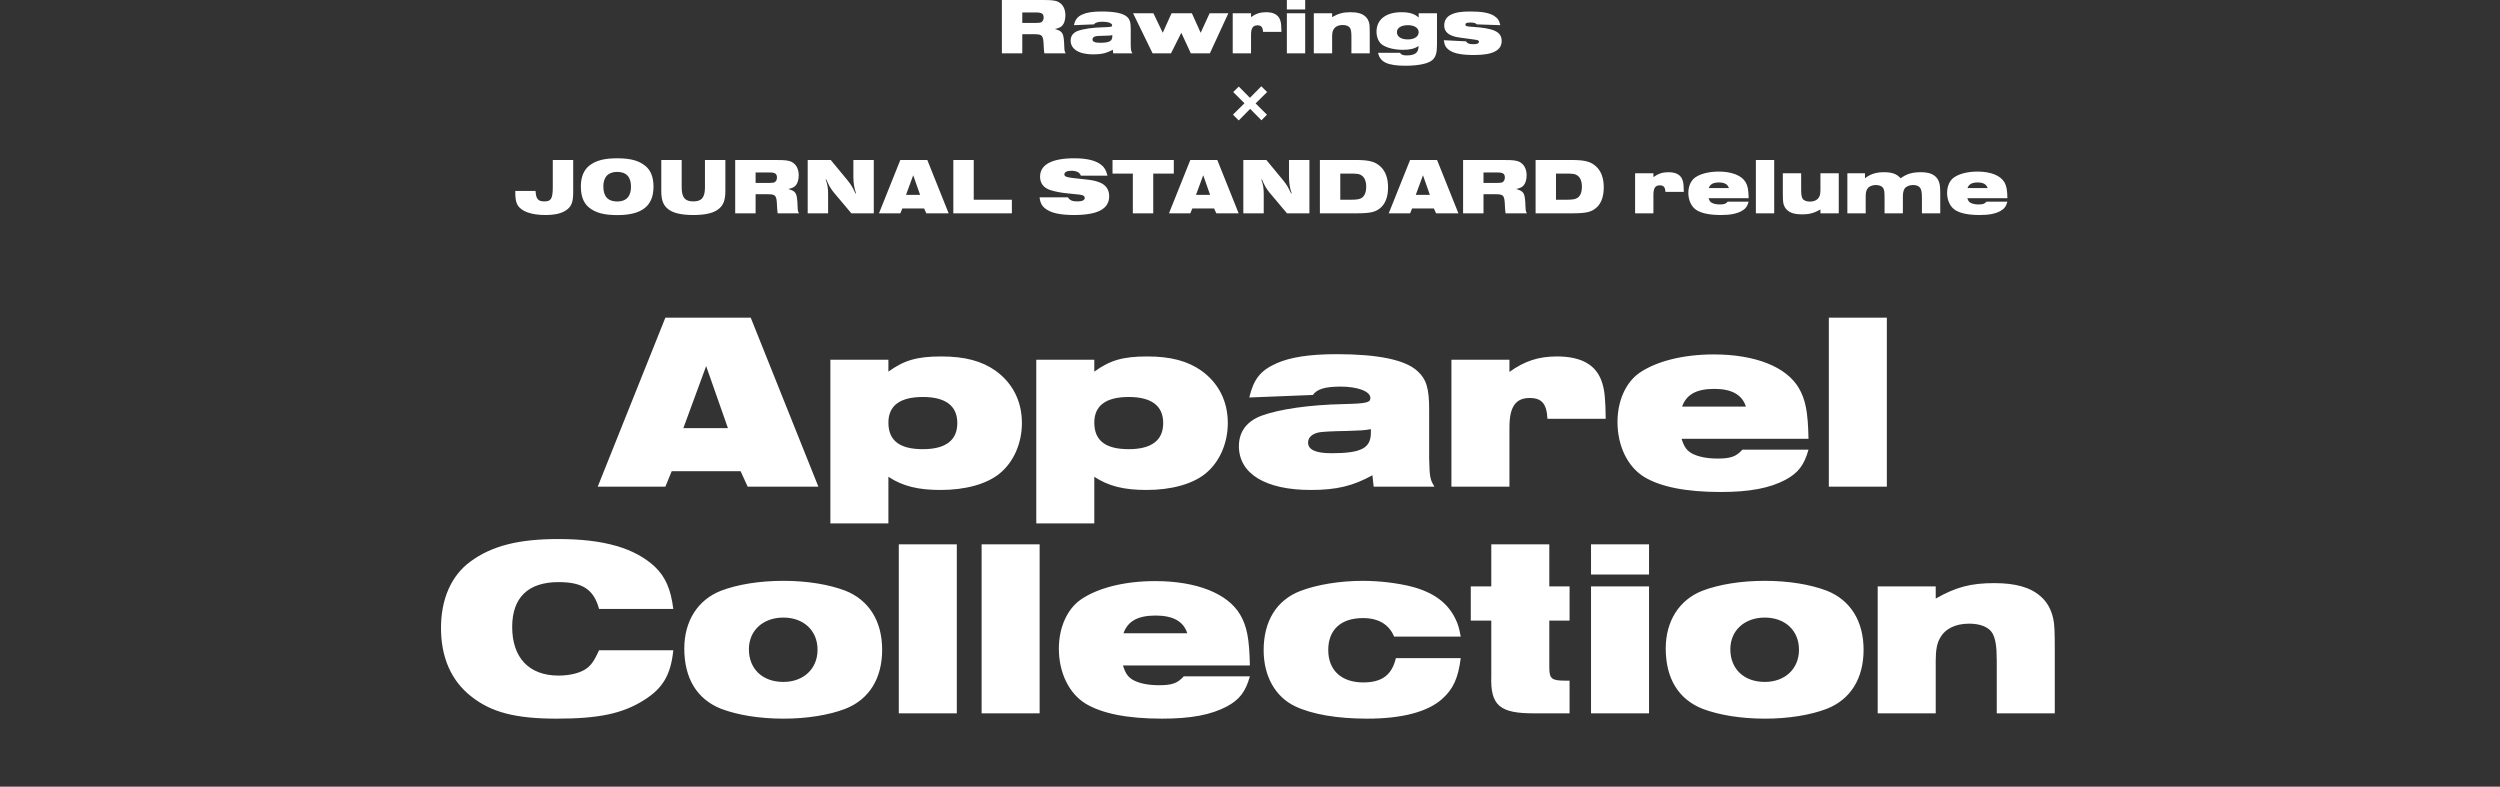
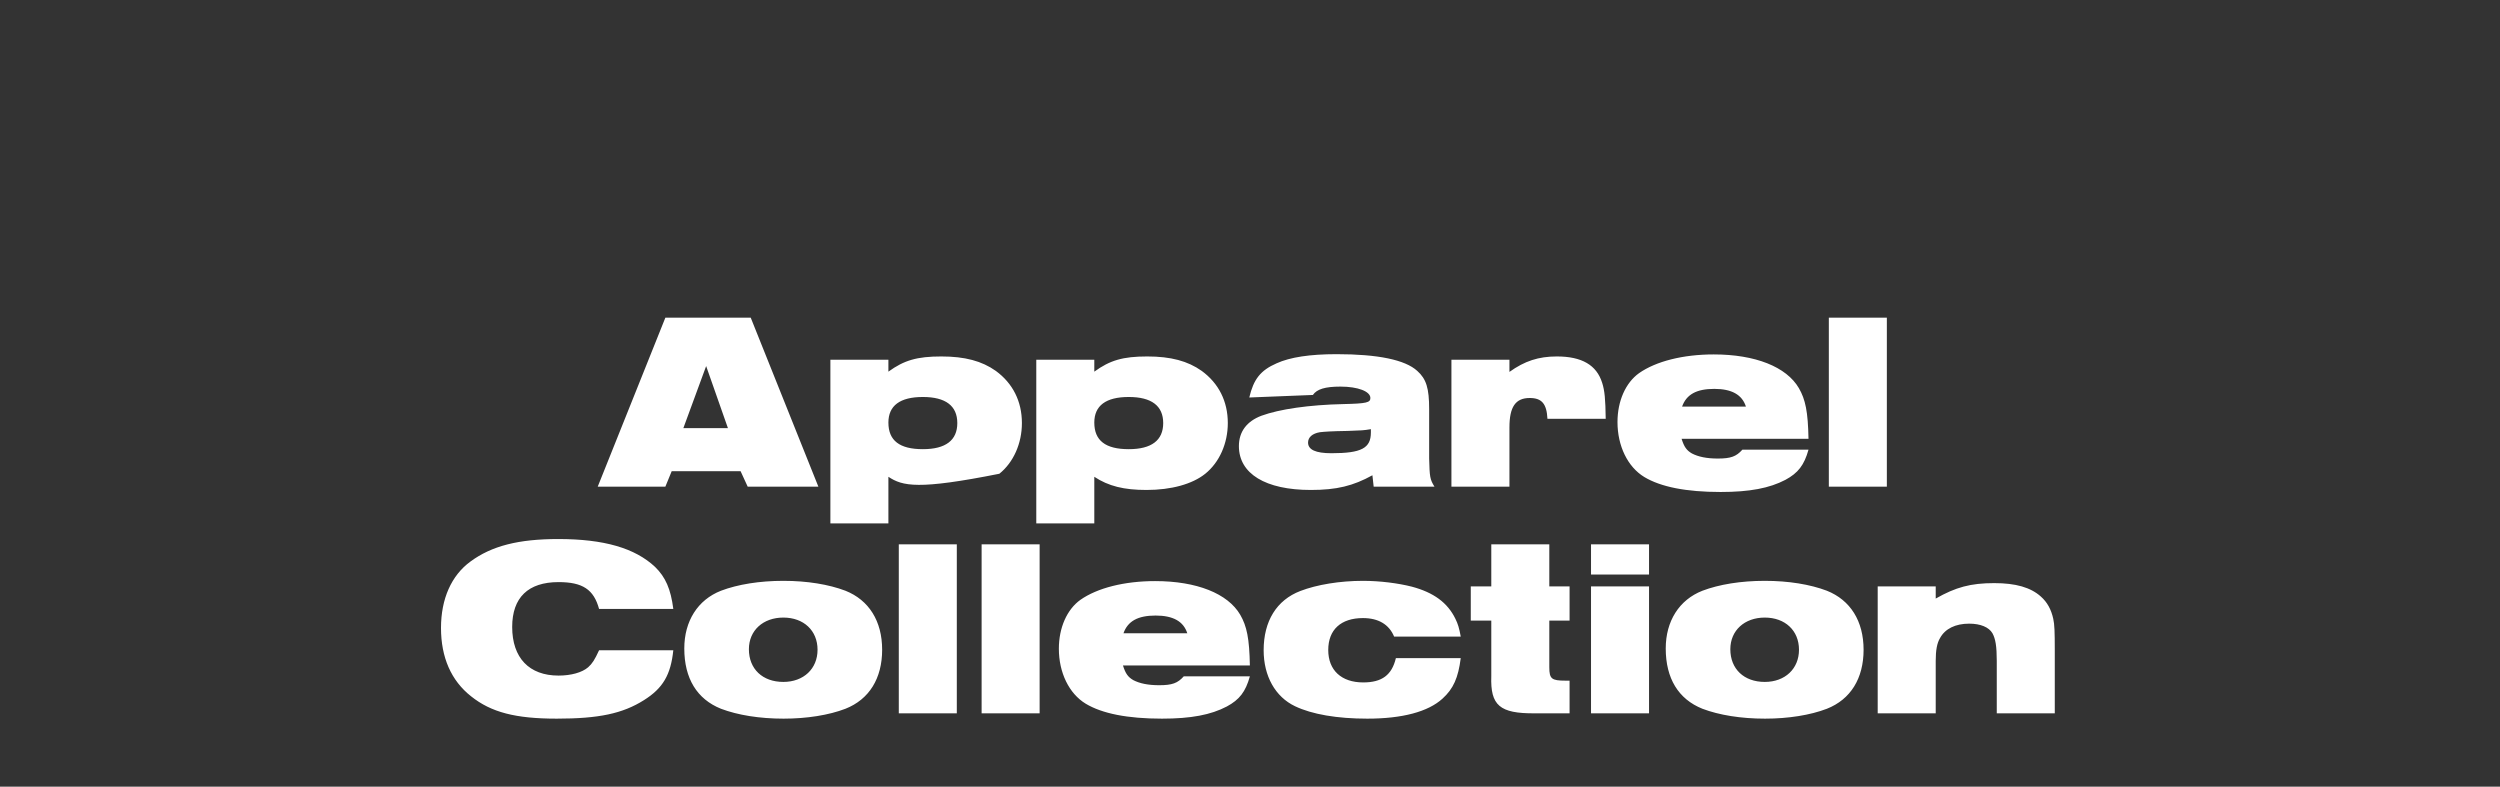
<svg xmlns="http://www.w3.org/2000/svg" width="375" height="118" viewBox="0 0 375 118" fill="none">
  <rect x="0" y="0" width="375" height="118" fill="#333333" stroke="none" />
-   <path d="M150.282 8V-0.004H156.21C158.034 -0.004 158.562 0.092 159.054 0.488C159.546 0.872 159.81 1.508 159.81 2.3C159.81 2.948 159.642 3.5 159.354 3.824C159.102 4.1 158.826 4.22 158.238 4.352C159.438 4.7 159.57 4.94 159.642 6.992C159.666 7.604 159.678 7.7 159.858 8H156.654C156.606 7.676 156.594 7.58 156.558 6.944C156.498 5.276 156.378 5.132 155.082 5.132H153.342V8H150.282ZM153.342 3.44H155.37C155.874 3.44 156.09 3.404 156.234 3.308C156.426 3.176 156.546 2.936 156.546 2.636C156.546 2.06 156.27 1.868 155.394 1.868H153.342V3.44ZM164.101 3.656L161.089 3.776C161.293 2.912 161.617 2.492 162.385 2.156C163.021 1.868 163.957 1.724 165.229 1.724C167.173 1.724 168.469 1.988 169.045 2.516C169.477 2.9 169.609 3.344 169.609 4.328V6.668C169.633 7.544 169.645 7.652 169.861 8H166.981L166.921 7.46C166.009 7.964 165.229 8.156 164.005 8.156C161.857 8.156 160.597 7.388 160.597 6.08C160.597 5.396 160.969 4.904 161.665 4.64C162.517 4.328 163.921 4.124 165.553 4.088C166.645 4.064 166.825 4.016 166.825 3.8C166.825 3.488 166.237 3.26 165.409 3.26C164.677 3.26 164.293 3.38 164.101 3.656ZM166.849 5.432V5.276C166.489 5.336 166.441 5.336 165.745 5.36C164.953 5.372 164.665 5.396 164.437 5.42C164.077 5.48 163.873 5.66 163.873 5.912C163.873 6.248 164.233 6.416 164.977 6.416C166.405 6.416 166.849 6.176 166.849 5.432ZM172.889 8L169.961 1.988H173.009L174.413 4.916L175.733 1.988H178.781L180.101 4.916L181.445 1.988H184.253L181.481 8H178.625L177.197 4.916L175.649 8H172.889ZM184.908 8V1.988H187.656V2.564C188.376 2.048 189.036 1.832 189.9 1.832C191.088 1.832 191.784 2.24 192.048 3.08C192.168 3.452 192.204 3.86 192.216 4.784H189.456C189.42 4.076 189.192 3.8 188.616 3.8C187.944 3.8 187.656 4.22 187.656 5.192V8H184.908ZM193.029 8V1.988H195.777V8H193.029ZM193.029 1.424V-0.004H195.777V1.424H193.029ZM197.072 8V1.988H199.82V2.564C200.768 2.024 201.476 1.832 202.592 1.832C203.612 1.832 204.32 2.036 204.8 2.468C205.1 2.732 205.292 3.08 205.388 3.524C205.448 3.788 205.46 4.136 205.46 5.012V8H202.712V5.516C202.712 4.82 202.652 4.472 202.508 4.208C202.34 3.92 201.944 3.752 201.404 3.752C200.756 3.752 200.264 3.992 200.024 4.436C199.88 4.676 199.82 5.012 199.82 5.516V8H197.072ZM215.548 1.988V6.776C215.548 7.952 215.356 8.564 214.84 9.02C214.228 9.548 212.74 9.86 210.82 9.86C208.144 9.86 206.98 9.308 206.716 7.916H209.98C210.22 8.228 210.46 8.312 211.036 8.312C211.72 8.312 212.212 8.168 212.476 7.88C212.668 7.676 212.752 7.424 212.8 6.896C212.188 7.304 211.504 7.472 210.472 7.472C209.14 7.472 207.964 7.172 207.292 6.68C206.788 6.296 206.476 5.564 206.476 4.76C206.476 2.936 207.88 1.832 210.208 1.832C211.42 1.832 212.2 2.072 212.8 2.636V1.988H215.548ZM211.192 3.776C210.172 3.776 209.536 4.184 209.536 4.832C209.536 5.504 210.16 5.912 211.18 5.912C212.152 5.912 212.8 5.48 212.8 4.832C212.8 4.196 212.164 3.776 211.192 3.776ZM216.574 6.032L219.898 6.2C220.102 6.524 220.39 6.632 221.026 6.632C221.578 6.632 221.842 6.512 221.842 6.26C221.842 6.152 221.782 6.08 221.65 6.032C221.53 5.984 221.53 5.984 219.85 5.756C218.53 5.588 218.218 5.528 217.75 5.336C216.994 5.024 216.634 4.532 216.634 3.8C216.634 3.092 216.982 2.528 217.618 2.216C218.338 1.856 219.142 1.724 220.546 1.724C222.286 1.724 223.426 1.928 224.122 2.384C224.662 2.732 224.878 3.056 225.046 3.776L221.518 3.656C221.362 3.464 221.062 3.38 220.582 3.38C220.03 3.38 219.814 3.464 219.814 3.692C219.814 3.908 220.006 3.98 220.738 4.016C224.098 4.22 225.25 4.76 225.25 6.152C225.25 7.568 223.906 8.252 221.11 8.252C219.322 8.252 218.17 8.036 217.474 7.58C216.886 7.184 216.67 6.812 216.574 6.032ZM185.82 12.98L187.488 14.672L189.192 12.944L190.068 13.808L188.34 15.512L190.044 17.204L189.216 18.044L187.524 16.328L185.808 18.068L184.944 17.192L186.672 15.488L184.98 13.808L185.82 12.98ZM82.918 23.996H85.978V28.844C85.978 30.2 85.762 30.836 85.15 31.364C84.43 31.964 83.362 32.252 81.826 32.252C79.69 32.252 78.19 31.712 77.638 30.752C77.374 30.296 77.29 29.78 77.29 28.64H80.338C80.386 29.828 80.71 30.212 81.646 30.212C82.678 30.212 82.918 29.792 82.918 28.004V23.996ZM92.576 23.744C94.556 23.744 95.804 24.08 96.788 24.872C97.616 25.532 98.024 26.576 98.024 28.004C98.024 30.896 96.296 32.264 92.612 32.264C90.608 32.264 89.348 31.928 88.364 31.136C87.524 30.452 87.128 29.444 87.128 27.932C87.128 26.588 87.56 25.52 88.364 24.872C89.336 24.08 90.62 23.744 92.576 23.744ZM92.576 25.784C91.232 25.784 90.5 26.552 90.5 27.968C90.5 29.468 91.196 30.224 92.588 30.224C93.944 30.224 94.652 29.456 94.652 28.004C94.652 26.54 93.944 25.784 92.576 25.784ZM99.192 23.996H102.252V28.1C102.252 29.612 102.744 30.212 104.004 30.212C105.252 30.212 105.744 29.612 105.744 28.1V23.996H108.804V28.628C108.804 29.948 108.54 30.716 107.88 31.28C107.136 31.94 105.864 32.252 104.004 32.252C102.012 32.252 100.716 31.904 99.984 31.16C99.42 30.596 99.192 29.864 99.192 28.628V23.996ZM110.28 32V23.996H116.208C118.032 23.996 118.56 24.092 119.052 24.488C119.544 24.872 119.808 25.508 119.808 26.3C119.808 26.948 119.64 27.5 119.352 27.824C119.1 28.1 118.824 28.22 118.236 28.352C119.436 28.7 119.568 28.94 119.64 30.992C119.664 31.604 119.676 31.7 119.856 32H116.652C116.604 31.676 116.592 31.58 116.556 30.944C116.496 29.276 116.376 29.132 115.08 29.132H113.34V32H110.28ZM113.34 27.44H115.368C115.872 27.44 116.088 27.404 116.232 27.308C116.424 27.176 116.544 26.936 116.544 26.636C116.544 26.06 116.268 25.868 115.392 25.868H113.34V27.44ZM121.155 32V23.996H124.611L127.119 27.032C127.719 27.8 127.779 27.896 128.319 29.012H128.415C128.151 28.328 128.007 27.464 128.007 26.552V23.996H131.067V32H127.707L125.067 28.868C124.587 28.268 124.335 27.836 123.951 26.924H123.855C124.131 27.716 124.215 28.22 124.215 29.132V32H121.155ZM131.846 32L135.05 23.996H139.094L142.298 32H138.95L138.614 31.268H135.35L135.05 32H131.846ZM135.902 29.228H138.014L136.982 26.288L135.902 29.228ZM142.999 32V23.996H146.059V29.96H151.783V32H142.999ZM155.938 29.6H160.186C160.462 30.044 160.858 30.212 161.614 30.212C162.334 30.212 162.706 30.032 162.706 29.696C162.706 29.468 162.586 29.348 162.334 29.276C162.082 29.204 161.926 29.18 160.066 29C159.166 28.916 158.182 28.724 157.546 28.508C156.55 28.196 156.01 27.488 156.01 26.504C156.01 24.692 157.774 23.744 161.134 23.744C162.838 23.744 164.098 24.008 164.914 24.536C165.574 24.956 165.874 25.412 166.126 26.348H162.13C161.938 25.844 161.482 25.616 160.69 25.616C160.054 25.616 159.658 25.82 159.658 26.144C159.658 26.54 159.922 26.612 162.394 26.864C163.81 27.008 164.218 27.092 164.902 27.344C165.874 27.716 166.378 28.436 166.378 29.432C166.378 31.34 164.662 32.252 161.074 32.252C159.358 32.252 158.062 32.024 157.258 31.58C156.394 31.112 156.046 30.596 155.938 29.6ZM169.926 32V26.036H166.878V23.996H176.07V26.036H172.986V32H169.926ZM175.346 32L178.55 23.996H182.594L185.798 32H182.45L182.114 31.268H178.85L178.55 32H175.346ZM179.402 29.228H181.514L180.482 26.288L179.402 29.228ZM186.499 32V23.996H189.955L192.463 27.032C193.063 27.8 193.123 27.896 193.663 29.012H193.759C193.495 28.328 193.351 27.464 193.351 26.552V23.996H196.411V32H193.051L190.411 28.868C189.931 28.268 189.679 27.836 189.295 26.924H189.199C189.475 27.716 189.559 28.22 189.559 29.132V32H186.499ZM197.983 32V23.996H203.287C205.351 23.996 206.251 24.224 207.055 24.968C207.823 25.664 208.207 26.72 208.207 28.1C208.207 29.408 207.871 30.404 207.211 31.052C206.419 31.808 205.663 32 203.335 32H197.983ZM201.043 29.96H202.519C203.527 29.96 203.923 29.9 204.259 29.684C204.691 29.408 204.931 28.82 204.931 28.016C204.931 27.236 204.703 26.636 204.271 26.336C203.923 26.084 203.659 26.036 202.483 26.036H201.043V29.96ZM208.311 32L211.515 23.996H215.559L218.763 32H215.415L215.079 31.268H211.815L211.515 32H208.311ZM212.367 29.228H214.479L213.447 26.288L212.367 29.228ZM219.464 32V23.996H225.392C227.216 23.996 227.744 24.092 228.236 24.488C228.728 24.872 228.992 25.508 228.992 26.3C228.992 26.948 228.824 27.5 228.536 27.824C228.284 28.1 228.008 28.22 227.42 28.352C228.62 28.7 228.752 28.94 228.824 30.992C228.848 31.604 228.86 31.7 229.04 32H225.836C225.788 31.676 225.776 31.58 225.74 30.944C225.68 29.276 225.56 29.132 224.264 29.132H222.524V32H219.464ZM222.524 27.44H224.552C225.056 27.44 225.272 27.404 225.416 27.308C225.608 27.176 225.728 26.936 225.728 26.636C225.728 26.06 225.452 25.868 224.576 25.868H222.524V27.44ZM230.339 32V23.996H235.643C237.707 23.996 238.607 24.224 239.411 24.968C240.179 25.664 240.563 26.72 240.563 28.1C240.563 29.408 240.227 30.404 239.567 31.052C238.775 31.808 238.019 32 235.691 32H230.339ZM233.399 29.96H234.875C235.883 29.96 236.279 29.9 236.615 29.684C237.047 29.408 237.287 28.82 237.287 28.016C237.287 27.236 237.059 26.636 236.627 26.336C236.279 26.084 236.015 26.036 234.839 26.036H233.399V29.96ZM245.265 32V25.988H248.013V26.564C248.733 26.048 249.393 25.832 250.257 25.832C251.445 25.832 252.141 26.24 252.405 27.08C252.525 27.452 252.561 27.86 252.573 28.784H249.813C249.777 28.076 249.549 27.8 248.973 27.8C248.301 27.8 248.013 28.22 248.013 29.192V32H245.265ZM259.167 30.248H262.299C262.095 30.98 261.807 31.352 261.207 31.676C260.451 32.072 259.515 32.252 258.135 32.252C256.503 32.252 255.303 32.012 254.523 31.544C253.731 31.064 253.251 30.068 253.251 28.94C253.251 27.944 253.635 27.08 254.271 26.624C255.075 26.06 256.359 25.736 257.811 25.736C259.779 25.736 261.255 26.324 261.843 27.332C262.155 27.872 262.275 28.448 262.299 29.732H256.287C256.407 30.116 256.527 30.284 256.779 30.428C257.079 30.584 257.475 30.668 258.003 30.668C258.615 30.668 258.879 30.572 259.167 30.248ZM256.311 28.208H259.335C259.155 27.644 258.663 27.368 257.835 27.368C256.995 27.368 256.515 27.632 256.311 28.208ZM263.382 32V23.996H266.13V32H263.382ZM275.813 25.988V32H273.065V31.424C272.105 31.964 271.397 32.156 270.293 32.156C269.273 32.156 268.553 31.952 268.085 31.52C267.785 31.256 267.593 30.908 267.497 30.464C267.449 30.2 267.425 29.84 267.425 28.988V25.988H270.173V28.472C270.173 29.168 270.233 29.516 270.377 29.78C270.545 30.068 270.953 30.236 271.481 30.236C272.129 30.236 272.621 29.996 272.861 29.564C273.005 29.312 273.065 28.976 273.065 28.472V25.988H275.813ZM277.105 32V25.988H279.745V26.744C280.549 26.108 281.413 25.832 282.601 25.832C283.825 25.832 284.521 26.096 285.097 26.744C285.985 26.084 286.837 25.832 288.133 25.832C289.249 25.832 290.005 26.096 290.461 26.624C290.881 27.104 291.037 27.704 291.037 28.784V32H288.289V29.696C288.289 28.82 288.205 28.4 287.989 28.136C287.773 27.884 287.425 27.752 286.957 27.752C286.405 27.752 285.937 27.956 285.697 28.28C285.529 28.532 285.433 28.94 285.433 29.48V32H282.685V29.684C282.685 28.76 282.637 28.484 282.469 28.196C282.289 27.92 281.881 27.752 281.377 27.752C280.813 27.752 280.321 27.968 280.093 28.34C279.925 28.592 279.853 28.952 279.853 29.468V32H277.105ZM297.98 30.248H301.112C300.908 30.98 300.62 31.352 300.02 31.676C299.264 32.072 298.328 32.252 296.948 32.252C295.316 32.252 294.116 32.012 293.336 31.544C292.544 31.064 292.064 30.068 292.064 28.94C292.064 27.944 292.448 27.08 293.084 26.624C293.888 26.06 295.172 25.736 296.624 25.736C298.592 25.736 300.068 26.324 300.656 27.332C300.968 27.872 301.088 28.448 301.112 29.732H295.1C295.22 30.116 295.34 30.284 295.592 30.428C295.892 30.584 296.288 30.668 296.816 30.668C297.428 30.668 297.692 30.572 297.98 30.248ZM295.124 28.208H298.148C297.968 27.644 297.476 27.368 296.648 27.368C295.808 27.368 295.328 27.632 295.124 28.208Z" fill="white" />
-   <path d="M89.658 73L99.804 47.654H112.61L122.756 73H112.154L111.09 70.682H100.754L99.804 73H89.658ZM102.502 64.222H109.19L105.922 54.912L102.502 64.222ZM124.558 53.962H133.26V55.748C135.616 54.038 137.554 53.468 141.202 53.468C144.736 53.468 147.282 54.152 149.372 55.634C151.918 57.496 153.286 60.194 153.286 63.462C153.286 66.502 152.032 69.352 149.904 71.062C147.966 72.62 144.812 73.494 141.088 73.494C137.706 73.494 135.388 72.924 133.26 71.518V78.51H124.558V53.962ZM138.428 59.548C135.008 59.548 133.26 60.84 133.26 63.386C133.26 66.084 134.932 67.376 138.428 67.376C141.848 67.376 143.596 66.046 143.596 63.462C143.596 60.878 141.848 59.548 138.428 59.548ZM155.443 53.962H164.145V55.748C166.501 54.038 168.439 53.468 172.087 53.468C175.621 53.468 178.167 54.152 180.257 55.634C182.803 57.496 184.171 60.194 184.171 63.462C184.171 66.502 182.917 69.352 180.789 71.062C178.851 72.62 175.697 73.494 171.973 73.494C168.591 73.494 166.273 72.924 164.145 71.518V78.51H155.443V53.962ZM169.313 59.548C165.893 59.548 164.145 60.84 164.145 63.386C164.145 66.084 165.817 67.376 169.313 67.376C172.733 67.376 174.481 66.046 174.481 63.462C174.481 60.878 172.733 59.548 169.313 59.548ZM196.931 59.244L187.393 59.624C188.039 56.888 189.065 55.558 191.497 54.494C193.511 53.582 196.475 53.126 200.503 53.126C206.659 53.126 210.763 53.962 212.587 55.634C213.955 56.85 214.373 58.256 214.373 61.372V68.782C214.449 71.556 214.487 71.898 215.171 73H206.051L205.861 71.29C202.973 72.886 200.503 73.494 196.627 73.494C189.825 73.494 185.835 71.062 185.835 66.92C185.835 64.754 187.013 63.196 189.217 62.36C191.915 61.372 196.361 60.726 201.529 60.612C204.987 60.536 205.557 60.384 205.557 59.7C205.557 58.712 203.695 57.99 201.073 57.99C198.755 57.99 197.539 58.37 196.931 59.244ZM205.633 64.868V64.374C204.493 64.564 204.341 64.564 202.137 64.64C199.629 64.678 198.717 64.754 197.995 64.83C196.855 65.02 196.209 65.59 196.209 66.388C196.209 67.452 197.349 67.984 199.705 67.984C204.227 67.984 205.633 67.224 205.633 64.868ZM217.714 73V53.962H226.416V55.786C228.696 54.152 230.786 53.468 233.522 53.468C237.284 53.468 239.488 54.76 240.324 57.42C240.704 58.598 240.818 59.89 240.856 62.816H232.116C232.002 60.574 231.28 59.7 229.456 59.7C227.328 59.7 226.416 61.03 226.416 64.108V73H217.714ZM261.357 67.452H271.275C270.629 69.77 269.717 70.948 267.817 71.974C265.423 73.228 262.459 73.798 258.089 73.798C252.921 73.798 249.121 73.038 246.651 71.556C244.143 70.036 242.623 66.882 242.623 63.31C242.623 60.156 243.839 57.42 245.853 55.976C248.399 54.19 252.465 53.164 257.063 53.164C263.295 53.164 267.969 55.026 269.831 58.218C270.819 59.928 271.199 61.752 271.275 65.818H252.237C252.617 67.034 252.997 67.566 253.795 68.022C254.745 68.516 255.999 68.782 257.671 68.782C259.609 68.782 260.445 68.478 261.357 67.452ZM252.313 60.992H261.889C261.319 59.206 259.761 58.332 257.139 58.332C254.479 58.332 252.959 59.168 252.313 60.992ZM274.325 73V47.654H283.027V73H274.325ZM89.862 97.538H100.996C100.616 101.224 99.438 103.238 96.588 105.024C93.396 107.038 89.824 107.798 83.516 107.798C77.322 107.798 73.674 106.848 70.672 104.454C67.67 102.098 66.15 98.602 66.15 94.194C66.15 89.824 67.708 86.328 70.558 84.238C73.75 81.882 77.778 80.856 83.744 80.856C90.622 80.856 95.258 82.224 98.26 85.036C99.818 86.556 100.616 88.342 100.996 91.344H89.862C89.064 88.418 87.392 87.316 83.782 87.316C79.222 87.316 76.828 89.634 76.828 94.042C76.828 98.678 79.374 101.338 83.782 101.338C85.644 101.338 87.316 100.882 88.228 100.084C88.836 99.552 89.216 98.944 89.862 97.538ZM117.502 87.126C121.074 87.126 124.304 87.658 126.812 88.608C130.346 90.014 132.322 93.168 132.322 97.462C132.322 101.756 130.384 104.91 126.812 106.316C124.342 107.266 121.036 107.798 117.54 107.798C113.93 107.798 110.662 107.266 108.154 106.316C104.544 104.872 102.644 101.756 102.644 97.272C102.644 93.168 104.658 89.976 108.154 88.608C110.662 87.658 113.93 87.126 117.502 87.126ZM117.502 92.636C114.462 92.636 112.334 94.574 112.334 97.386C112.334 100.35 114.386 102.288 117.502 102.288C120.542 102.288 122.632 100.312 122.632 97.462C122.632 94.574 120.542 92.636 117.502 92.636ZM134.819 107V81.654H143.521V107H134.819ZM147.242 107V81.654H155.944V107H147.242ZM177.563 101.452H187.481C186.835 103.77 185.923 104.948 184.023 105.974C181.629 107.228 178.665 107.798 174.295 107.798C169.127 107.798 165.327 107.038 162.857 105.556C160.349 104.036 158.829 100.882 158.829 97.31C158.829 94.156 160.045 91.42 162.059 89.976C164.605 88.19 168.671 87.164 173.269 87.164C179.501 87.164 184.175 89.026 186.037 92.218C187.025 93.928 187.405 95.752 187.481 99.818H168.443C168.823 101.034 169.203 101.566 170.001 102.022C170.951 102.516 172.205 102.782 173.877 102.782C175.815 102.782 176.651 102.478 177.563 101.452ZM168.519 94.992H178.095C177.525 93.206 175.967 92.332 173.345 92.332C170.685 92.332 169.165 93.168 168.519 94.992ZM209.383 98.716H219.111C218.731 101.68 218.009 103.314 216.375 104.796C214.209 106.772 210.333 107.798 205.089 107.798C200.567 107.798 196.805 107.152 194.259 105.936C191.295 104.53 189.547 101.414 189.547 97.538C189.547 93.168 191.485 90.014 195.057 88.646C197.527 87.696 200.985 87.126 204.443 87.126C206.951 87.126 209.687 87.468 211.777 88C215.045 88.874 217.135 90.394 218.313 92.826C218.693 93.586 218.883 94.232 219.111 95.486H209.117C208.357 93.662 206.761 92.712 204.443 92.712C201.137 92.712 199.237 94.46 199.237 97.5C199.237 100.54 201.213 102.364 204.481 102.364C207.293 102.364 208.775 101.262 209.383 98.716ZM235.436 102.098V107H230.23C224.948 107.038 223.542 105.822 223.694 101.414V93.092H220.616V87.962H223.694V81.654H232.396V87.962H235.436V93.092H232.396V100.084C232.396 101.832 232.738 102.098 234.828 102.098H235.436ZM238.653 107V87.962H247.355V107H238.653ZM238.653 86.176V81.654H247.355V86.176H238.653ZM264.718 87.126C268.29 87.126 271.52 87.658 274.028 88.608C277.562 90.014 279.538 93.168 279.538 97.462C279.538 101.756 277.6 104.91 274.028 106.316C271.558 107.266 268.252 107.798 264.756 107.798C261.146 107.798 257.878 107.266 255.37 106.316C251.76 104.872 249.86 101.756 249.86 97.272C249.86 93.168 251.874 89.976 255.37 88.608C257.878 87.658 261.146 87.126 264.718 87.126ZM264.718 92.636C261.678 92.636 259.55 94.574 259.55 97.386C259.55 100.35 261.602 102.288 264.718 102.288C267.758 102.288 269.848 100.312 269.848 97.462C269.848 94.574 267.758 92.636 264.718 92.636ZM281.655 107V87.962H290.357V89.786C293.359 88.076 295.601 87.468 299.135 87.468C302.365 87.468 304.607 88.114 306.127 89.482C307.077 90.318 307.685 91.42 307.989 92.826C308.179 93.662 308.217 94.764 308.217 97.538V107H299.515V99.134C299.515 96.93 299.325 95.828 298.869 94.992C298.337 94.08 297.083 93.548 295.373 93.548C293.321 93.548 291.763 94.308 291.003 95.714C290.547 96.474 290.357 97.538 290.357 99.134V107H281.655Z" fill="white" />
+   <path d="M89.658 73L99.804 47.654H112.61L122.756 73H112.154L111.09 70.682H100.754L99.804 73H89.658ZM102.502 64.222H109.19L105.922 54.912L102.502 64.222ZM124.558 53.962H133.26V55.748C135.616 54.038 137.554 53.468 141.202 53.468C144.736 53.468 147.282 54.152 149.372 55.634C151.918 57.496 153.286 60.194 153.286 63.462C153.286 66.502 152.032 69.352 149.904 71.062C137.706 73.494 135.388 72.924 133.26 71.518V78.51H124.558V53.962ZM138.428 59.548C135.008 59.548 133.26 60.84 133.26 63.386C133.26 66.084 134.932 67.376 138.428 67.376C141.848 67.376 143.596 66.046 143.596 63.462C143.596 60.878 141.848 59.548 138.428 59.548ZM155.443 53.962H164.145V55.748C166.501 54.038 168.439 53.468 172.087 53.468C175.621 53.468 178.167 54.152 180.257 55.634C182.803 57.496 184.171 60.194 184.171 63.462C184.171 66.502 182.917 69.352 180.789 71.062C178.851 72.62 175.697 73.494 171.973 73.494C168.591 73.494 166.273 72.924 164.145 71.518V78.51H155.443V53.962ZM169.313 59.548C165.893 59.548 164.145 60.84 164.145 63.386C164.145 66.084 165.817 67.376 169.313 67.376C172.733 67.376 174.481 66.046 174.481 63.462C174.481 60.878 172.733 59.548 169.313 59.548ZM196.931 59.244L187.393 59.624C188.039 56.888 189.065 55.558 191.497 54.494C193.511 53.582 196.475 53.126 200.503 53.126C206.659 53.126 210.763 53.962 212.587 55.634C213.955 56.85 214.373 58.256 214.373 61.372V68.782C214.449 71.556 214.487 71.898 215.171 73H206.051L205.861 71.29C202.973 72.886 200.503 73.494 196.627 73.494C189.825 73.494 185.835 71.062 185.835 66.92C185.835 64.754 187.013 63.196 189.217 62.36C191.915 61.372 196.361 60.726 201.529 60.612C204.987 60.536 205.557 60.384 205.557 59.7C205.557 58.712 203.695 57.99 201.073 57.99C198.755 57.99 197.539 58.37 196.931 59.244ZM205.633 64.868V64.374C204.493 64.564 204.341 64.564 202.137 64.64C199.629 64.678 198.717 64.754 197.995 64.83C196.855 65.02 196.209 65.59 196.209 66.388C196.209 67.452 197.349 67.984 199.705 67.984C204.227 67.984 205.633 67.224 205.633 64.868ZM217.714 73V53.962H226.416V55.786C228.696 54.152 230.786 53.468 233.522 53.468C237.284 53.468 239.488 54.76 240.324 57.42C240.704 58.598 240.818 59.89 240.856 62.816H232.116C232.002 60.574 231.28 59.7 229.456 59.7C227.328 59.7 226.416 61.03 226.416 64.108V73H217.714ZM261.357 67.452H271.275C270.629 69.77 269.717 70.948 267.817 71.974C265.423 73.228 262.459 73.798 258.089 73.798C252.921 73.798 249.121 73.038 246.651 71.556C244.143 70.036 242.623 66.882 242.623 63.31C242.623 60.156 243.839 57.42 245.853 55.976C248.399 54.19 252.465 53.164 257.063 53.164C263.295 53.164 267.969 55.026 269.831 58.218C270.819 59.928 271.199 61.752 271.275 65.818H252.237C252.617 67.034 252.997 67.566 253.795 68.022C254.745 68.516 255.999 68.782 257.671 68.782C259.609 68.782 260.445 68.478 261.357 67.452ZM252.313 60.992H261.889C261.319 59.206 259.761 58.332 257.139 58.332C254.479 58.332 252.959 59.168 252.313 60.992ZM274.325 73V47.654H283.027V73H274.325ZM89.862 97.538H100.996C100.616 101.224 99.438 103.238 96.588 105.024C93.396 107.038 89.824 107.798 83.516 107.798C77.322 107.798 73.674 106.848 70.672 104.454C67.67 102.098 66.15 98.602 66.15 94.194C66.15 89.824 67.708 86.328 70.558 84.238C73.75 81.882 77.778 80.856 83.744 80.856C90.622 80.856 95.258 82.224 98.26 85.036C99.818 86.556 100.616 88.342 100.996 91.344H89.862C89.064 88.418 87.392 87.316 83.782 87.316C79.222 87.316 76.828 89.634 76.828 94.042C76.828 98.678 79.374 101.338 83.782 101.338C85.644 101.338 87.316 100.882 88.228 100.084C88.836 99.552 89.216 98.944 89.862 97.538ZM117.502 87.126C121.074 87.126 124.304 87.658 126.812 88.608C130.346 90.014 132.322 93.168 132.322 97.462C132.322 101.756 130.384 104.91 126.812 106.316C124.342 107.266 121.036 107.798 117.54 107.798C113.93 107.798 110.662 107.266 108.154 106.316C104.544 104.872 102.644 101.756 102.644 97.272C102.644 93.168 104.658 89.976 108.154 88.608C110.662 87.658 113.93 87.126 117.502 87.126ZM117.502 92.636C114.462 92.636 112.334 94.574 112.334 97.386C112.334 100.35 114.386 102.288 117.502 102.288C120.542 102.288 122.632 100.312 122.632 97.462C122.632 94.574 120.542 92.636 117.502 92.636ZM134.819 107V81.654H143.521V107H134.819ZM147.242 107V81.654H155.944V107H147.242ZM177.563 101.452H187.481C186.835 103.77 185.923 104.948 184.023 105.974C181.629 107.228 178.665 107.798 174.295 107.798C169.127 107.798 165.327 107.038 162.857 105.556C160.349 104.036 158.829 100.882 158.829 97.31C158.829 94.156 160.045 91.42 162.059 89.976C164.605 88.19 168.671 87.164 173.269 87.164C179.501 87.164 184.175 89.026 186.037 92.218C187.025 93.928 187.405 95.752 187.481 99.818H168.443C168.823 101.034 169.203 101.566 170.001 102.022C170.951 102.516 172.205 102.782 173.877 102.782C175.815 102.782 176.651 102.478 177.563 101.452ZM168.519 94.992H178.095C177.525 93.206 175.967 92.332 173.345 92.332C170.685 92.332 169.165 93.168 168.519 94.992ZM209.383 98.716H219.111C218.731 101.68 218.009 103.314 216.375 104.796C214.209 106.772 210.333 107.798 205.089 107.798C200.567 107.798 196.805 107.152 194.259 105.936C191.295 104.53 189.547 101.414 189.547 97.538C189.547 93.168 191.485 90.014 195.057 88.646C197.527 87.696 200.985 87.126 204.443 87.126C206.951 87.126 209.687 87.468 211.777 88C215.045 88.874 217.135 90.394 218.313 92.826C218.693 93.586 218.883 94.232 219.111 95.486H209.117C208.357 93.662 206.761 92.712 204.443 92.712C201.137 92.712 199.237 94.46 199.237 97.5C199.237 100.54 201.213 102.364 204.481 102.364C207.293 102.364 208.775 101.262 209.383 98.716ZM235.436 102.098V107H230.23C224.948 107.038 223.542 105.822 223.694 101.414V93.092H220.616V87.962H223.694V81.654H232.396V87.962H235.436V93.092H232.396V100.084C232.396 101.832 232.738 102.098 234.828 102.098H235.436ZM238.653 107V87.962H247.355V107H238.653ZM238.653 86.176V81.654H247.355V86.176H238.653ZM264.718 87.126C268.29 87.126 271.52 87.658 274.028 88.608C277.562 90.014 279.538 93.168 279.538 97.462C279.538 101.756 277.6 104.91 274.028 106.316C271.558 107.266 268.252 107.798 264.756 107.798C261.146 107.798 257.878 107.266 255.37 106.316C251.76 104.872 249.86 101.756 249.86 97.272C249.86 93.168 251.874 89.976 255.37 88.608C257.878 87.658 261.146 87.126 264.718 87.126ZM264.718 92.636C261.678 92.636 259.55 94.574 259.55 97.386C259.55 100.35 261.602 102.288 264.718 102.288C267.758 102.288 269.848 100.312 269.848 97.462C269.848 94.574 267.758 92.636 264.718 92.636ZM281.655 107V87.962H290.357V89.786C293.359 88.076 295.601 87.468 299.135 87.468C302.365 87.468 304.607 88.114 306.127 89.482C307.077 90.318 307.685 91.42 307.989 92.826C308.179 93.662 308.217 94.764 308.217 97.538V107H299.515V99.134C299.515 96.93 299.325 95.828 298.869 94.992C298.337 94.08 297.083 93.548 295.373 93.548C293.321 93.548 291.763 94.308 291.003 95.714C290.547 96.474 290.357 97.538 290.357 99.134V107H281.655Z" fill="white" />
</svg>